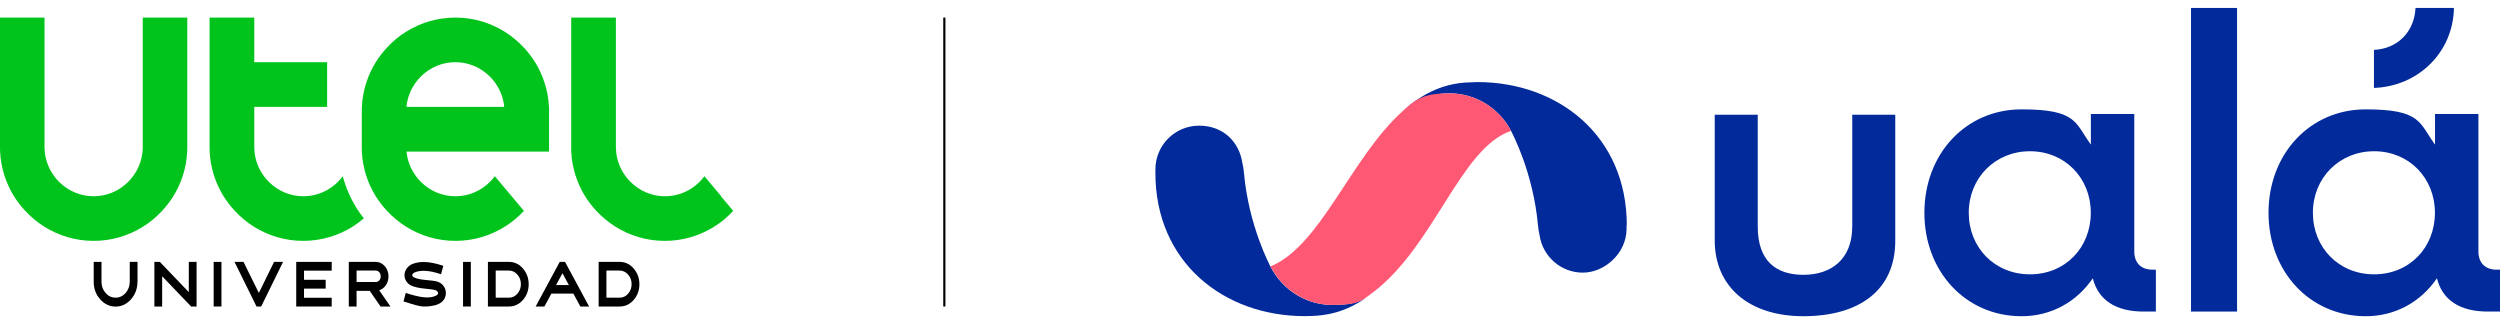
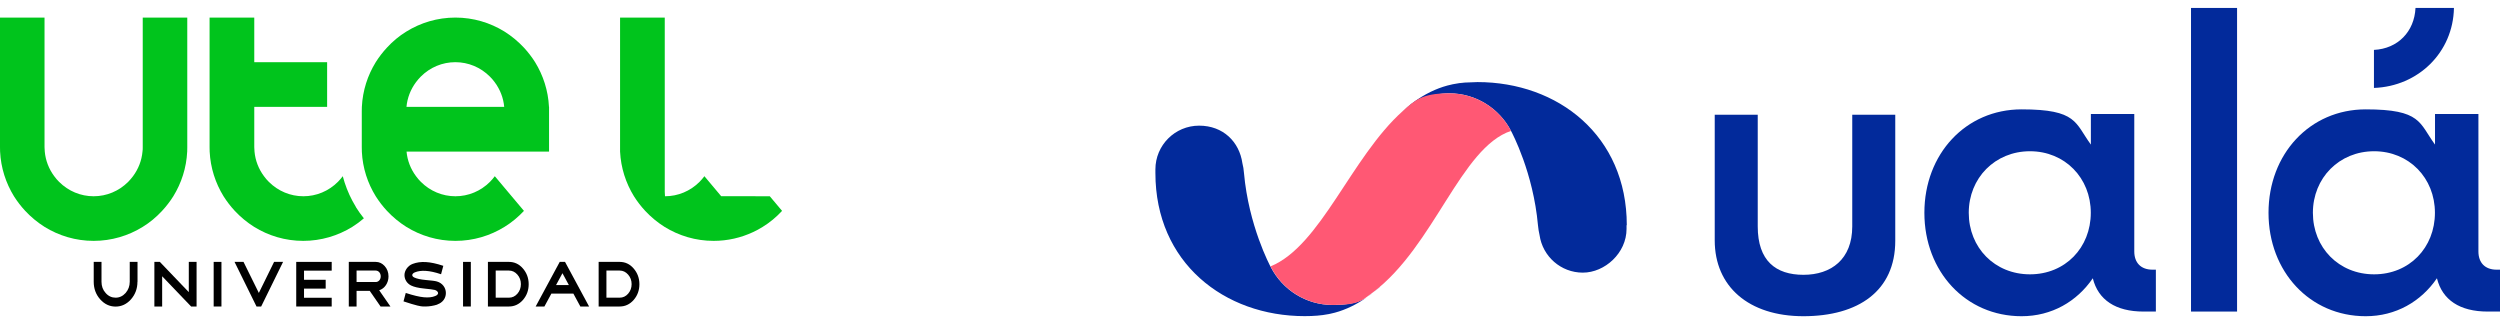
<svg xmlns="http://www.w3.org/2000/svg" id="Capa_1" version="1.1" viewBox="0 0 3115.8 403.9">
  <defs>
    <style>
      .st0 {
        fill: #ffbdc7;
      }

      .st1 {
        fill: #022a9b;
      }

      .st2 {
        fill: #00c41c;
      }

      .st3 {
        fill: #ff5874;
      }

      .st4 {
        fill: #663d8c;
      }
    </style>
  </defs>
  <g>
    <path class="st2" d="M177.9,21.9v161.5h0c0,1.9,0,3.7-.3,5.5h.3-.3c-1,11.1-5.1,21.7-11.8,30.7-1.8,2.4-3.8,4.8-6,7-11.6,11.6-26.9,18-43.1,18h0c-16.2,0-31.5-6.4-43.1-18-2.2-2.2-4.2-4.5-6-7-6.7-9-10.8-19.5-11.8-30.7h-.3.3c-.2-1.8-.3-3.6-.3-5.5h0V21.9H0v161.5c0,1.8,0,3.7.1,5.5,1,20.3,7.2,39.3,17.3,55.7,4.1,6.5,8.8,12.6,14,18.2,7.2,7.7,15.3,14.4,24.2,20,17.8,11,38.7,17.4,61.1,17.4s43.3-6.4,61.1-17.4c9-5.5,17.1-12.3,24.2-20,5.2-5.6,9.9-11.7,14-18.2,10.1-16.4,16.3-35.3,17.3-55.7,0-1.8.1-3.6.1-5.5V21.9h-55.7.2Z" />
    <path class="st2" d="M684.2,133.2h0c-1-20.3-7.2-39.3-17.3-55.7-4.1-6.5-8.8-12.6-14-18.2-7.2-7.7-15.3-14.4-24.2-20-17.8-11-38.8-17.4-61.1-17.4h0c-22.4,0-43.3,6.4-61.1,17.4-9,5.5-17.1,12.3-24.2,20-5.2,5.6-9.9,11.7-14,18.2-10.1,16.4-16.3,35.3-17.3,55.7,0,1.8-.1,3.6-.1,5.5v44.7c0,1.7,0,3.4.1,5.2h0v.3h0v.3h0c1,20.2,7.2,39.1,17.3,55.4,4.1,6.5,8.8,12.6,14,18.2,7.2,7.7,15.3,14.4,24.2,20,17.8,11,38.7,17.4,61.1,17.4h0c22.4,0,43.3-6.4,61.1-17.4,9-5.5,17.1-12.3,24.3-20l-15.3-18.2-9-10.7-12-14.3c-1.8,2.4-3.8,4.8-6,7-11.6,11.6-26.9,18-43.1,18h0c-16.2,0-31.5-6.4-43.1-18-2.2-2.2-4.2-4.5-6-7-6.7-9-10.8-19.5-11.8-30.7h177.6v-55.7M567.5,161.1h0ZM582.6,133.2h-76c1-11.1,5.1-21.7,11.8-30.7,1.8-2.4,3.8-4.8,6-7,11.6-11.6,26.9-18,43.1-18h0c16.2,0,31.5,6.4,43.1,18,2.2,2.2,4.2,4.5,6,7,6.7,9,10.8,19.5,11.8,30.7h-45.8,0Z" />
-     <path class="st2" d="M898.8,244.5l-8.9-10.6-12-14.3c-1.8,2.4-3.8,4.8-6,7-11.6,11.6-26.9,18-43.1,18h0c-16.2,0-31.5-6.4-43.1-18-2.2-2.2-4.2-4.5-6-7-6.7-9-10.8-19.5-11.8-30.7h-.3.3c-.2-1.8-.3-3.6-.3-5.5h0v-44.7h0V21.9h-55.7v167c1,20.3,7.2,39.3,17.3,55.7,4.1,6.5,8.8,12.6,14,18.2,7.2,7.7,15.3,14.4,24.2,20,17.8,11,38.7,17.4,61.1,17.4h0c17.5,0,34.1-3.9,49.1-10.9,4.1-1.9,8.2-4.1,12-6.5,9-5.5,17.1-12.3,24.2-20l-15.3-18.2h.3Z" />
+     <path class="st2" d="M898.8,244.5l-8.9-10.6-12-14.3c-1.8,2.4-3.8,4.8-6,7-11.6,11.6-26.9,18-43.1,18h0h-.3.3c-.2-1.8-.3-3.6-.3-5.5h0v-44.7h0V21.9h-55.7v167c1,20.3,7.2,39.3,17.3,55.7,4.1,6.5,8.8,12.6,14,18.2,7.2,7.7,15.3,14.4,24.2,20,17.8,11,38.7,17.4,61.1,17.4h0c17.5,0,34.1-3.9,49.1-10.9,4.1-1.9,8.2-4.1,12-6.5,9-5.5,17.1-12.3,24.2-20l-15.3-18.2h.3Z" />
    <path d="M171.3,351.2c0,8.5-2.7,15.7-8,21.8-5.3,6-11.8,9.1-19.2,9.1s-13.9-3-19.3-9.1c-5.3-6-8-13.3-8-21.8v-24.8h9.7v24.8c0,5.5,1.7,10.2,5.2,14,3.4,3.9,7.6,5.8,12.4,5.8s9-2,12.4-5.8c3.4-3.9,5.2-8.6,5.2-14v-24.8h9.7v24.8h0Z" />
    <polygon points="202.1 344.3 202.1 382 192.4 382 192.4 326.4 199.2 326.4 235.3 364.1 235.3 326.4 245 326.4 245 382 238.2 382 202.1 344.3" />
    <rect x="266.3" y="326.4" width="9.7" height="55.6" />
    <polygon points="322.6 365.1 341.6 326.4 352.8 326.4 325.5 382 319.7 382 292.3 326.4 303.5 326.4 322.6 365.1" />
    <polygon points="413.4 371.1 413.4 382 369.2 382 369.2 359.7 369.2 348.7 369.2 326.4 413.4 326.4 413.4 337.3 378.9 337.3 378.9 348.7 405.9 348.7 405.9 359.7 378.9 359.7 378.9 371.1 413.4 371.1" />
    <path d="M444.4,362.5v19.5h-9.7v-55.6h33.5c4.4,0,8.2,1.8,11.3,5.3,3.1,3.5,4.7,7.8,4.7,12.8,0,8.2-4.8,15.1-11.6,17.3l14,20.2h-12.3l-13.5-19.5h-16.4ZM444.4,337.3v14.2h23.8c3.6,0,6.3-3,6.3-7.1s-2.7-7.2-6.3-7.2h-23.8Z" />
    <path d="M545.1,379.6c-5.1,1.6-10.2,2.4-15.2,2.4s-6-.4-9.7-1.2c-3.6-.9-9.3-2.5-17.3-5.2l2.8-10.5c9.5,3.1,17.1,4.9,22.7,5.4,5.7.5,10.2,0,13.8-1.5,2.3-.7,3.8-2.3,3.8-3.7s-1.5-3.1-3.9-3.9c-2-.5-6.5-1.1-13.6-1.8-7.1-.7-12.5-2-16.2-3.8-5-2.5-8.2-7.4-8.2-13s4.2-11.7,10.2-13.9c9.7-3.7,21.4-3.2,38.2,2.4l-2.8,10.5c-14.6-5-25.2-5.4-32.6-2.4-2.1.8-3.3,2.2-3.3,3.4s.8,2.2,2.4,3c3.3,1.6,8.2,2.6,14.8,3.2,6.7.6,11.2,1.1,13.5,1.8,6.7,1.9,11.2,7.6,11.2,14.4s-4.3,12.1-10.6,14.2" />
    <rect x="577.1" y="326.4" width="9.7" height="55.6" />
    <path d="M608.1,382v-55.6h26.2c6.8,0,12.7,2.7,17.4,8.2,4.7,5.4,7.2,12,7.2,19.6s-2.4,14.2-7.2,19.7c-4.8,5.4-10.6,8.1-17.4,8.1h-26.2ZM617.8,337.3v33.7h16.5c4.1,0,7.6-1.6,10.5-4.9s4.4-7.4,4.4-12-1.5-8.6-4.4-11.9-6.4-5-10.5-5h-16.5Z" />
    <path d="M714.6,365.9h-27.4l-8.7,16.1h-10.9l30-55.6h6.6l30,55.6h-10.9l-8.7-16.1h0ZM709,355.3l-8-14.8-8,14.8h16Z" />
    <path d="M746.1,382v-55.6h26.2c6.8,0,12.7,2.7,17.4,8.2,4.7,5.4,7.2,12,7.2,19.6s-2.4,14.2-7.2,19.7c-4.8,5.4-10.6,8.1-17.4,8.1h-26.2ZM755.8,337.3v33.7h16.5c4.1,0,7.6-1.6,10.5-4.9s4.4-7.4,4.4-12-1.5-8.6-4.4-11.9-6.4-5-10.5-5h-16.5Z" />
    <path class="st2" d="M443.7,258.2c-1.6-2.6-3.1-5.2-4.5-7.9-5.2-9.7-9.2-20.1-12-30.7h0c-1.8,2.4-3.8,4.8-6,7-11.6,11.6-26.9,18-43.1,18h0c-16.2,0-31.5-6.4-43.1-18-2.2-2.2-4.2-4.5-6-7-6.7-9-10.8-19.5-11.8-30.7-.2-1.8-.3-3.6-.3-5.5h0v-50.2h90.8v-55.7h-90.8V21.9h-55.7v161.5c0,1.8,0,3.7.1,5.5,1,20.3,7.2,39.3,17.3,55.7,4.1,6.5,8.8,12.6,14,18.2,7.2,7.7,15.3,14.4,24.2,20,17.8,11,38.7,17.4,61.1,17.4h0c22.3,0,43.3-6.4,61.1-17.4,5.1-3.2,10-6.8,14.5-10.7-3.6-4.5-7-9.2-9.9-13.9" />
  </g>
-   <rect x="1175.6" y="21.9" width="2.7" height="360.1" />
  <g>
    <g>
      <path class="st1" d="M2027.5,280.7c0-111.8-85.8-178.4-186.1-178.4l-15.6.6c-4.8.3-9.5,1-14,1.9-.5,0-1,.2-1.5.3-.3,0-.6,0-.9.2-7.6,1.6-14.4,3.9-21.2,6.8h0c-14.6,6.3-27.8,15.4-40.1,26.5,15.4-13.8,35.7-22.3,58.1-22.3,33.5,0,62.5,19,77,46.8,1.5,2.8,27.7,52,33.6,117.6.4,4.3,1.1,8.5,2,12.4,3.8,26.4,26.5,46.7,53.9,46.7s54.5-24.4,54.5-54.5,0-.7,0-1.1c0-1.1,0-2.3,0-3.5M1719.4,357.8c-12.3,11-25.5,20.1-40.1,26.4h0c-6.8,2.9-13.5,5.2-21.2,6.8-.3,0-.6.1-.9.2-.5.1-1,.2-1.5.3-4.5.9-9.2,1.5-14,1.9s-9.9.6-15.6.6c-100.3,0-186.1-66.6-186.1-178.4v-3.5c0-.3,0-.7,0-1,0-30.1,24.4-54.5,54.5-54.5s50.1,20.3,53.9,46.7c1,3.9,1.7,8,2,12.4,5.9,65.6,32.1,114.9,33.6,117.6,14.5,27.8,43.5,46.8,77,46.8s42.7-8.4,58.1-22.3" />
      <path class="st3" d="M1783.6,114.6c1.2-.6,2.5-1.2,3.7-1.7-1.2.5-2.5,1.1-3.7,1.7" />
      <path class="st3" d="M1773,120.2c1.2-.7,2.5-1.5,3.7-2.2-1.3.7-2.5,1.4-3.7,2.2" />
      <path class="st3" d="M1778.2,117.3c1.2-.7,2.5-1.3,3.7-1.9-1.2.6-2.5,1.3-3.7,1.9" />
      <path class="st3" d="M1812.4,105.1c1.5-.3,3-.5,4.6-.8-1.5.2-3.1.5-4.6.8" />
      <path class="st3" d="M1819.1,104.1c1.6-.2,3.1-.4,4.7-.5-1.6,0-3.2.3-4.7.5" />
    </g>
    <path class="st3" d="M1808.9,105.8h.4-.4Z" />
    <g>
      <path class="st3" d="M1757.8,130.6c1.3-1,2.6-2,3.9-2.9-1.3.9-2.6,1.9-3.9,2.9" />
      <path class="st0" d="M1619.1,393.9c1.5,0,3,.2,4.5.2h1.8c-2.1,0-4.3,0-6.4-.1" />
      <path class="st4" d="M1619,393.9h0c2.1,0,4.2.1,6.4.1h.2c-2.2,0-4.4,0-6.6-.1" />
      <path class="st3" d="M1883.2,163.1c-14.5-27.8-43.6-46.8-77.1-46.8s-42.5,8.3-57.8,22.1c-64.6,57.8-102,167.9-164.8,193.6.3.6.6,1.1.7,1.3,14.5,27.8,43.6,46.8,77.1,46.8s36-5.9,50.2-16c76.2-57.7,109-180.1,171.8-201h0Z" />
      <path class="st3" d="M1748.2,138.6c1.3-1.2,2.6-2.3,4-3.5-1.3,1.1-2.7,2.3-4,3.5" />
      <path class="st3" d="M1767.8,123.5c1.2-.8,2.5-1.6,3.8-2.4-1.3.8-2.5,1.6-3.8,2.4" />
      <path class="st3" d="M1752.9,134.5c1.3-1.1,2.6-2.2,3.9-3.2-1.3,1-2.6,2.1-3.9,3.2" />
      <path class="st3" d="M1762.7,126.9c1.3-.9,2.5-1.8,3.8-2.7-1.3.9-2.6,1.8-3.8,2.7" />
      <path class="st1" d="M2958.7,109.6v-47.4c29.9-1.5,50.4-22.9,51.8-52.3h47.9c-1,55.3-44.4,97.7-99.7,99.7" />
      <path class="st1" d="M2605.8,265.2c0-43.4-32.3-76.7-75.8-76.7s-76.3,33.3-76.3,76.7,32.3,76.7,76.3,76.7,75.8-33.3,75.8-76.7M2686.9,336.2v52.1h-15.4c-34.7,0-56.5-14.5-63.2-41.5-19.8,29-51.2,47.3-88.8,47.3-69.5,0-121.1-55.5-121.1-128.9s51.6-128.9,121.1-128.9,66.6,16.9,86.4,43.9v-38.1h54.1v171.3c0,14,8.2,22.7,22.7,22.7h4.3-.1Z" />
    </g>
    <rect class="st1" x="2730.7" y="9.9" width="57.4" height="378.4" />
    <g>
      <path class="st1" d="M3034.7,265.2c0-43.4-32.3-76.7-75.8-76.7s-76.3,33.3-76.3,76.7,32.3,76.7,76.3,76.7,75.8-33.3,75.8-76.7M3115.8,336.2v52.1h-15.4c-34.7,0-56.5-14.5-63.2-41.5-19.8,29-51.2,47.3-88.8,47.3-69.5,0-121.1-55.5-121.1-128.9s51.6-128.9,121.1-128.9,66.6,16.9,86.4,43.9v-38.1h54.1v171.3c0,14,8.2,22.7,22.7,22.7h4.3-.1Z" />
      <path class="st1" d="M2247.7,394.1c-68.4,0-110.6-37.1-110.6-94.5v-156.6h53.6v139.2c0,42.9,22.5,60.3,57,60.3s60.8-19.3,60.8-60.3v-139.2h53.6v157.1c0,62.4-45.8,94-114.6,94" />
    </g>
  </g>
</svg>